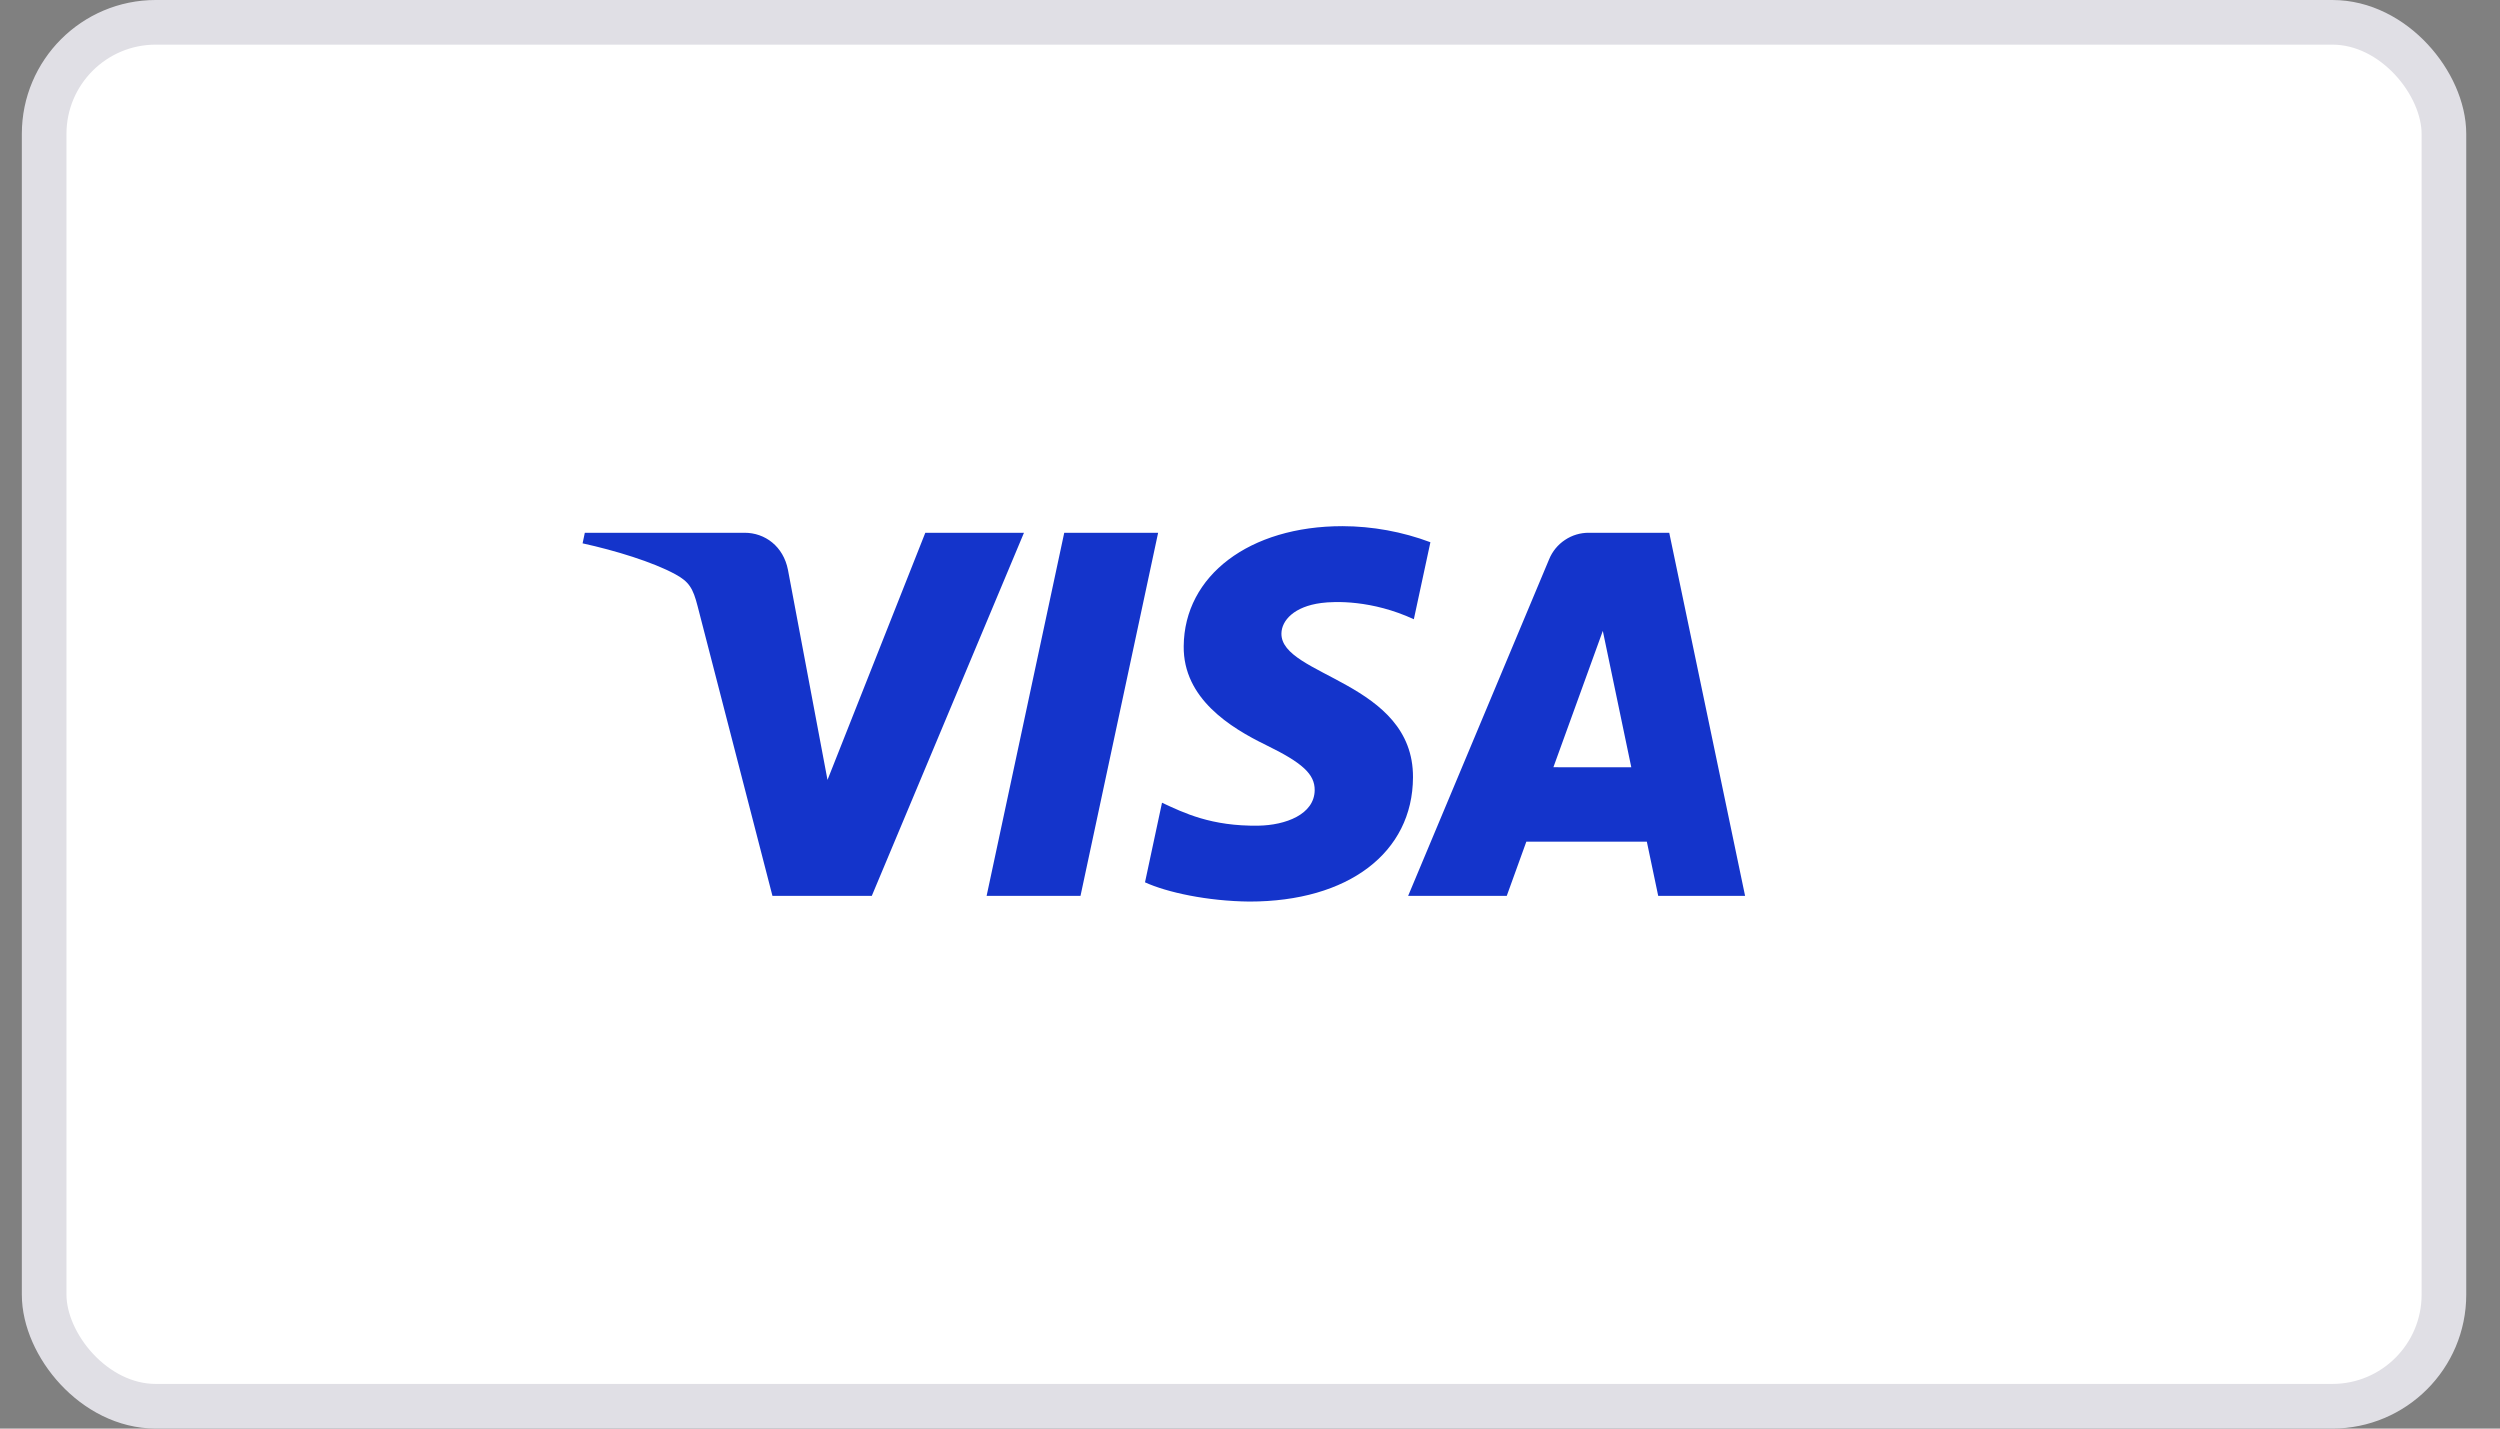
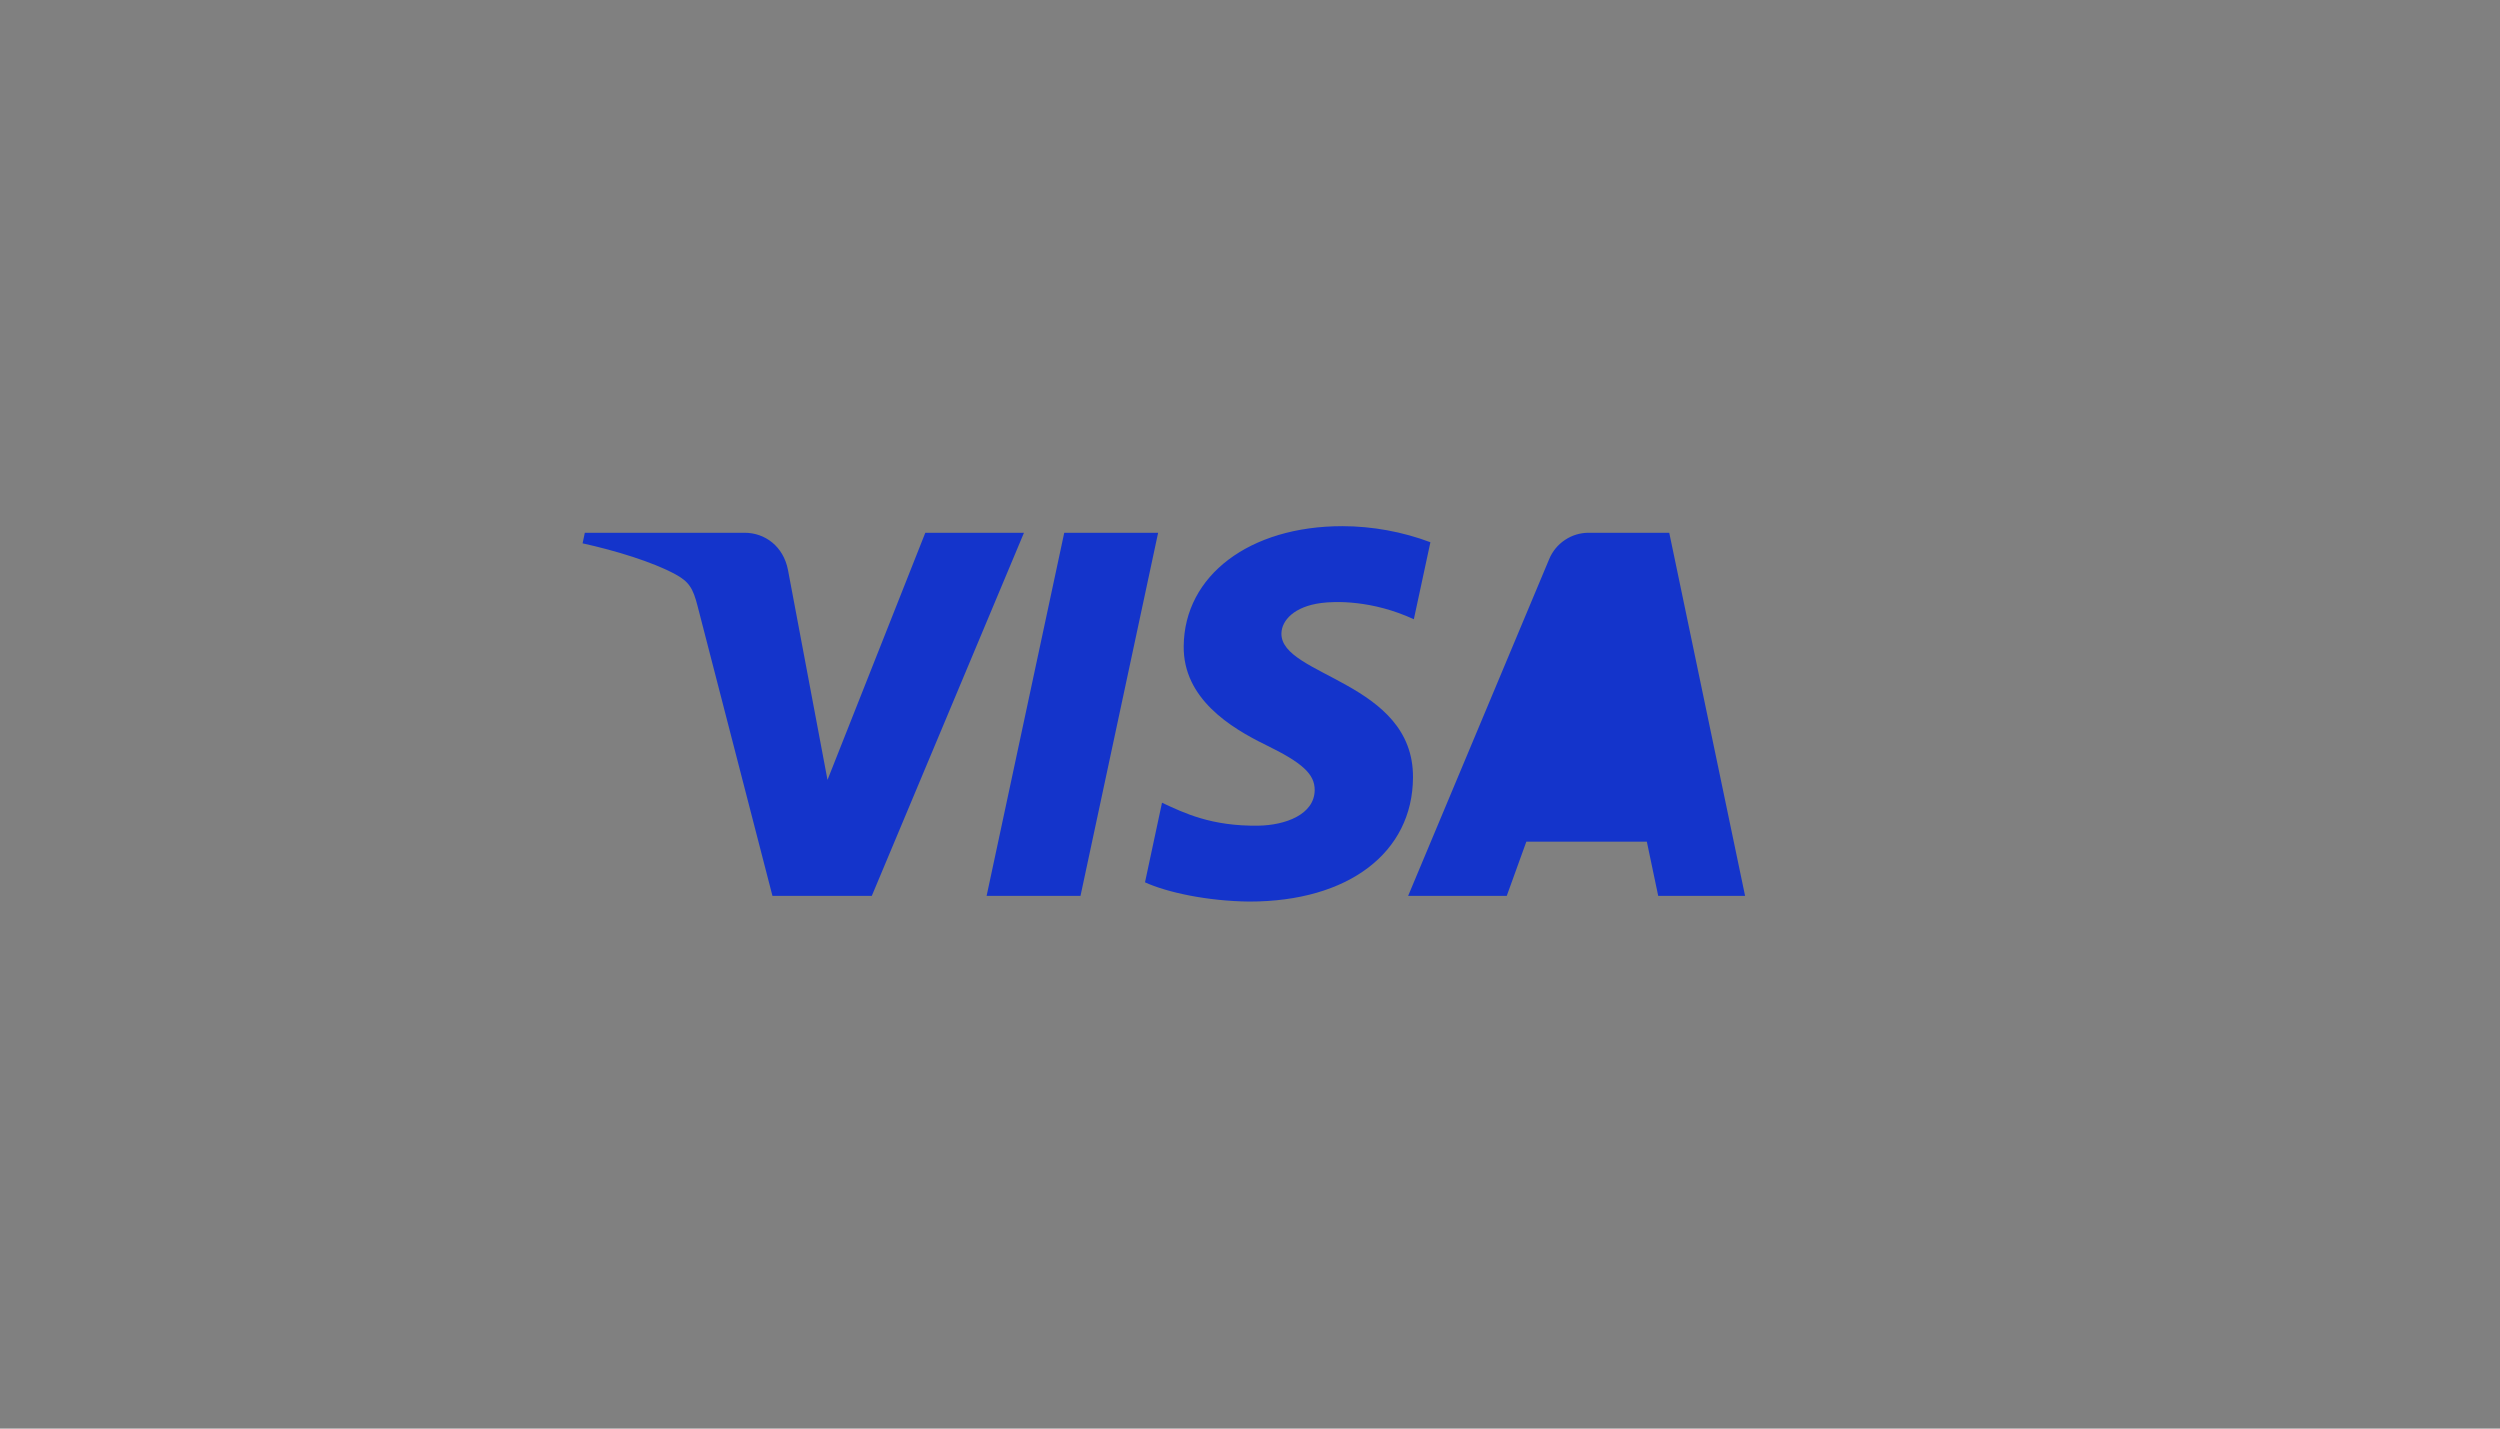
<svg xmlns="http://www.w3.org/2000/svg" width="56" height="32" viewBox="0 0 56 32" fill="none">
  <rect x="0" y="0" width="56" height="32" fill="#808080" stroke="none" />
-   <rect x="0.989" y="0.5" width="53.755" height="31" rx="2.5" fill="white" stroke="#E0DFE5" />
-   <path d="M22.937 11.934L19.528 20.068H17.303L15.626 13.577C15.524 13.177 15.435 13.03 15.125 12.862C14.62 12.588 13.785 12.332 13.05 12.171L13.1 11.934H16.68C17.136 11.934 17.547 12.238 17.65 12.763L18.536 17.47L20.727 11.934H22.937ZM31.651 17.412C31.661 15.266 28.683 15.148 28.704 14.188C28.71 13.897 28.988 13.586 29.596 13.507C29.898 13.467 30.728 13.437 31.67 13.871L32.041 12.146C31.411 11.91 30.744 11.788 30.071 11.786C27.991 11.786 26.527 12.891 26.515 14.475C26.501 15.646 27.56 16.299 28.357 16.688C29.177 17.087 29.452 17.342 29.449 17.7C29.443 18.244 28.795 18.485 28.189 18.495C27.131 18.511 26.517 18.208 26.029 17.981L25.648 19.764C26.139 19.989 27.046 20.186 27.988 20.195C30.198 20.195 31.644 19.103 31.651 17.412ZM37.144 20.068H39.09L37.391 11.934H35.594C35.402 11.932 35.214 11.988 35.055 12.095C34.895 12.201 34.771 12.353 34.699 12.531L31.542 20.068H33.751L34.19 18.853H36.889L37.144 20.068ZM34.796 17.186L35.903 14.132L36.541 17.187L34.796 17.186ZM25.942 11.934L24.203 20.068H22.1L23.839 11.934H25.942Z" fill="#1434CB" />
+   <path d="M22.937 11.934L19.528 20.068H17.303L15.626 13.577C15.524 13.177 15.435 13.03 15.125 12.862C14.62 12.588 13.785 12.332 13.05 12.171L13.1 11.934H16.68C17.136 11.934 17.547 12.238 17.65 12.763L18.536 17.47L20.727 11.934H22.937ZM31.651 17.412C31.661 15.266 28.683 15.148 28.704 14.188C28.71 13.897 28.988 13.586 29.596 13.507C29.898 13.467 30.728 13.437 31.67 13.871L32.041 12.146C31.411 11.91 30.744 11.788 30.071 11.786C27.991 11.786 26.527 12.891 26.515 14.475C26.501 15.646 27.56 16.299 28.357 16.688C29.177 17.087 29.452 17.342 29.449 17.7C29.443 18.244 28.795 18.485 28.189 18.495C27.131 18.511 26.517 18.208 26.029 17.981L25.648 19.764C26.139 19.989 27.046 20.186 27.988 20.195C30.198 20.195 31.644 19.103 31.651 17.412ZM37.144 20.068H39.09L37.391 11.934H35.594C35.402 11.932 35.214 11.988 35.055 12.095C34.895 12.201 34.771 12.353 34.699 12.531L31.542 20.068H33.751L34.19 18.853H36.889L37.144 20.068ZM34.796 17.186L35.903 14.132L34.796 17.186ZM25.942 11.934L24.203 20.068H22.1L23.839 11.934H25.942Z" fill="#1434CB" />
</svg>